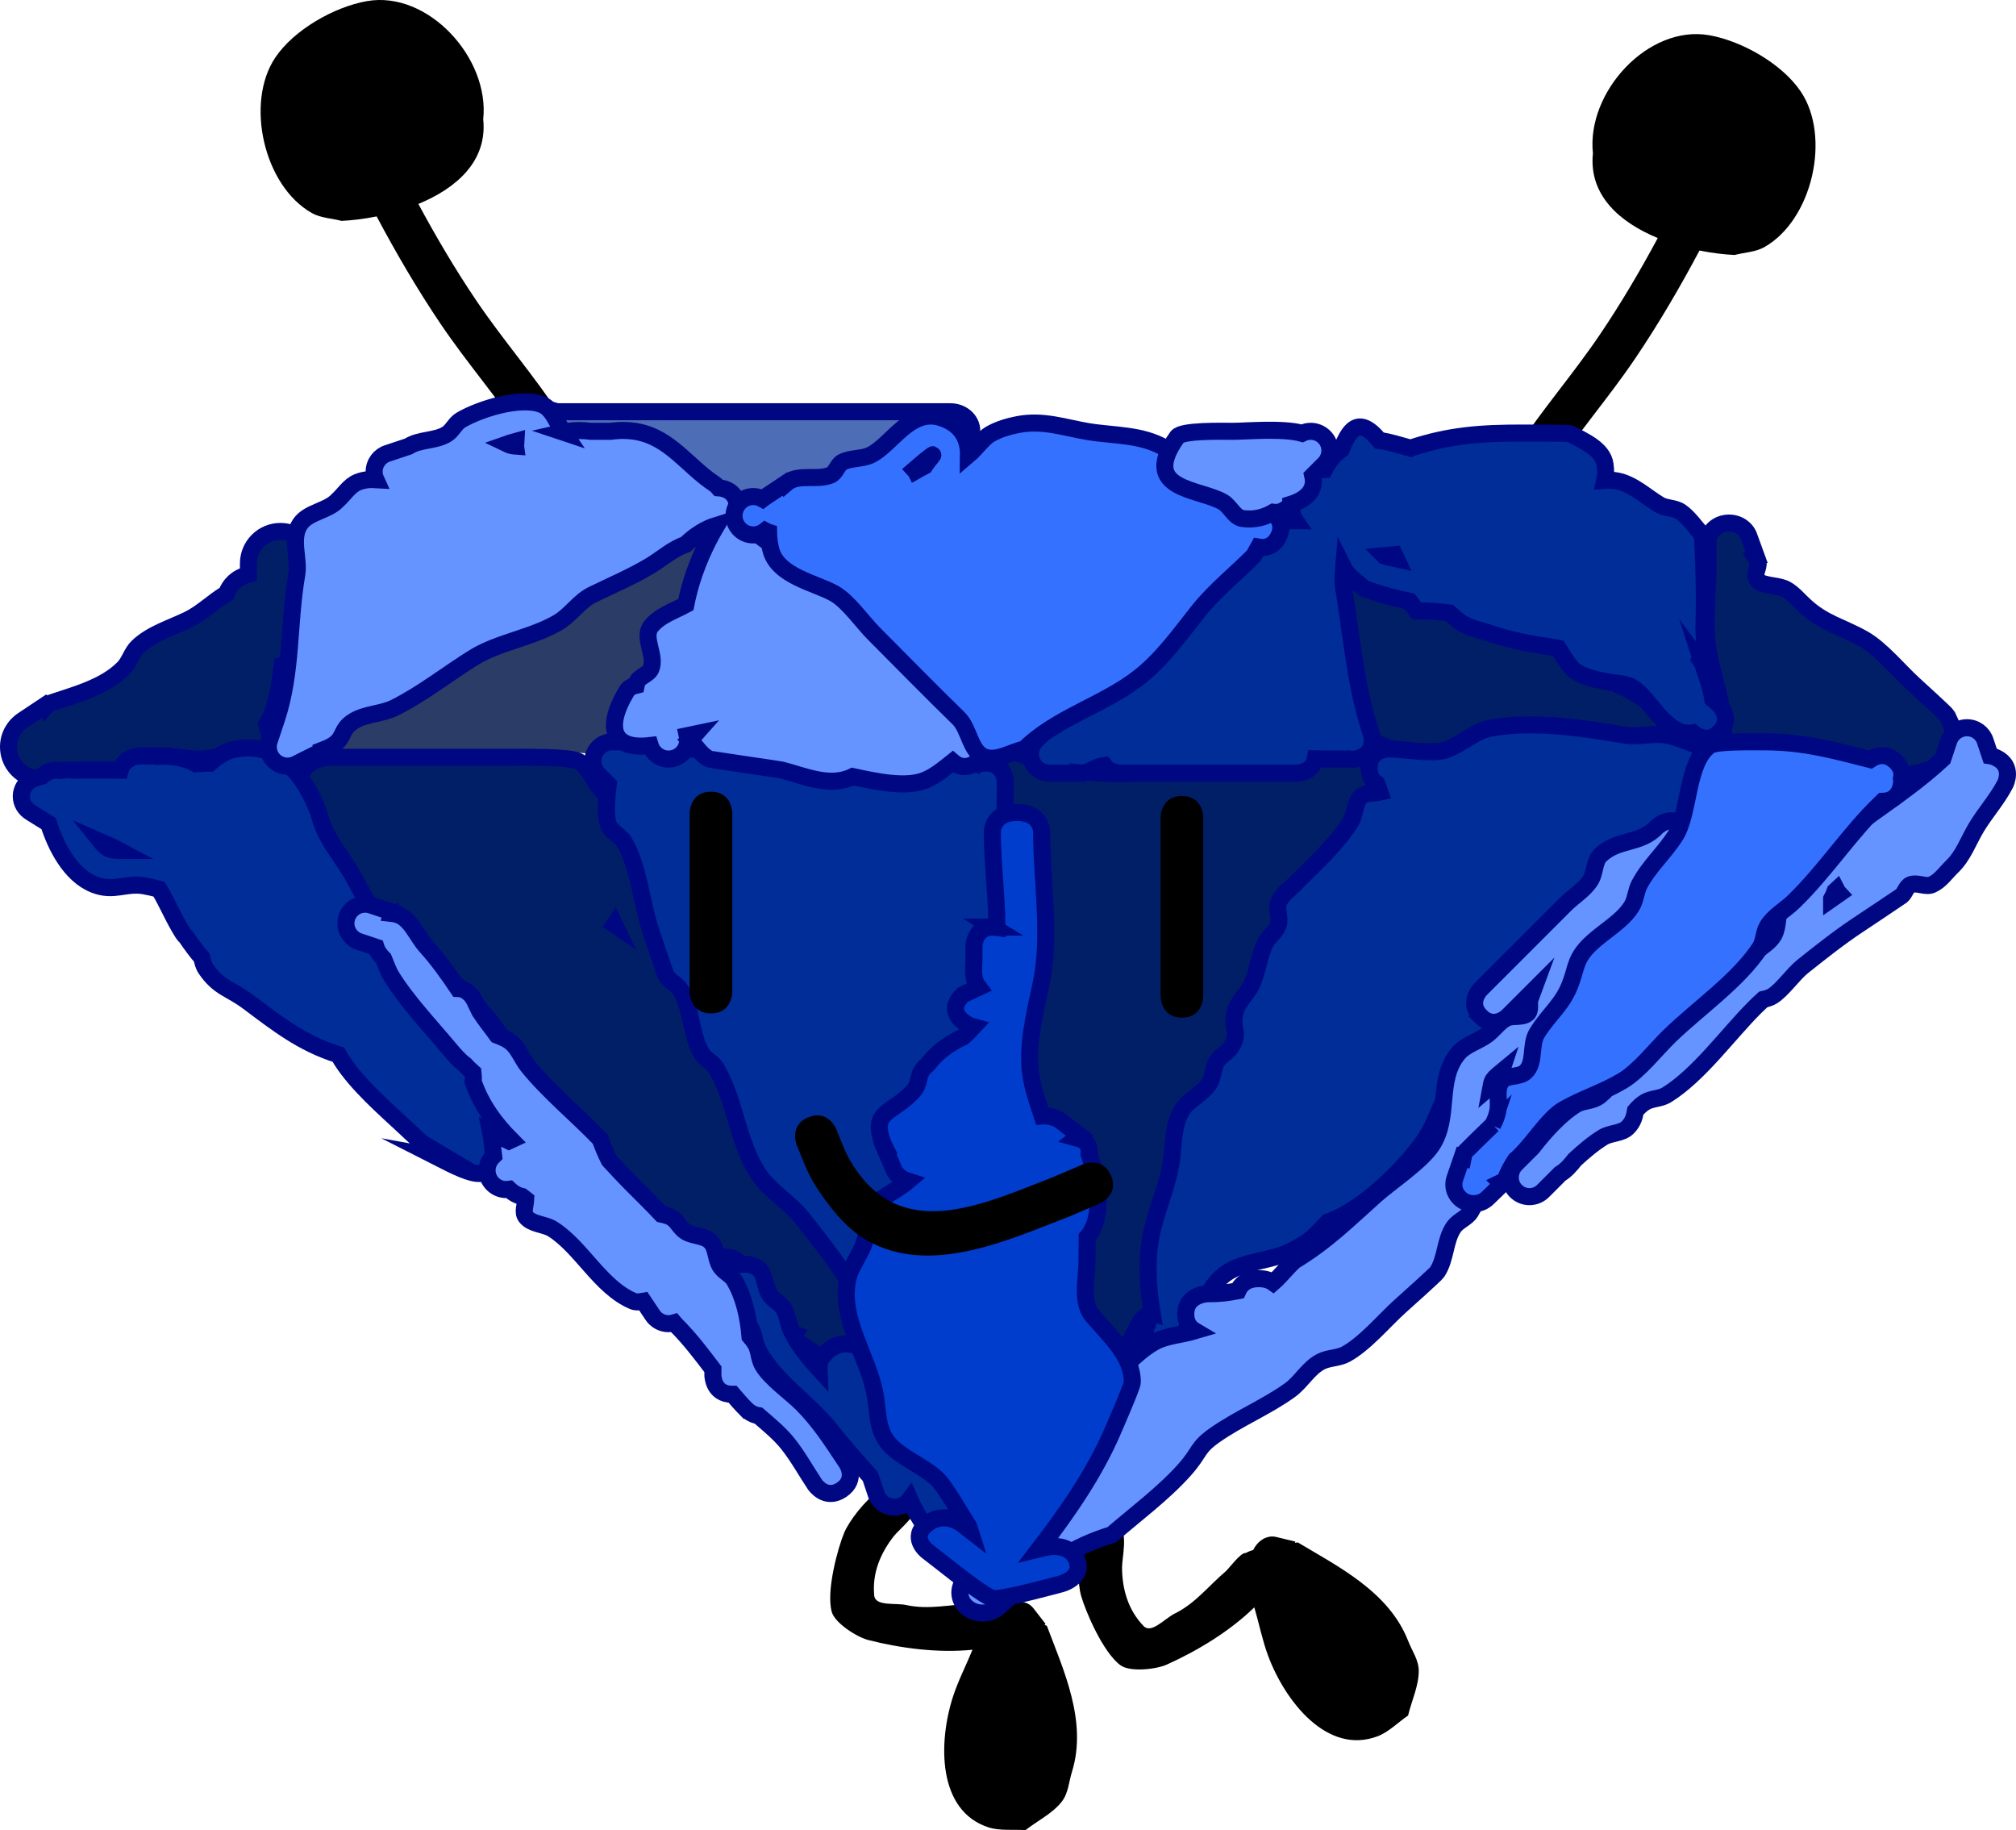
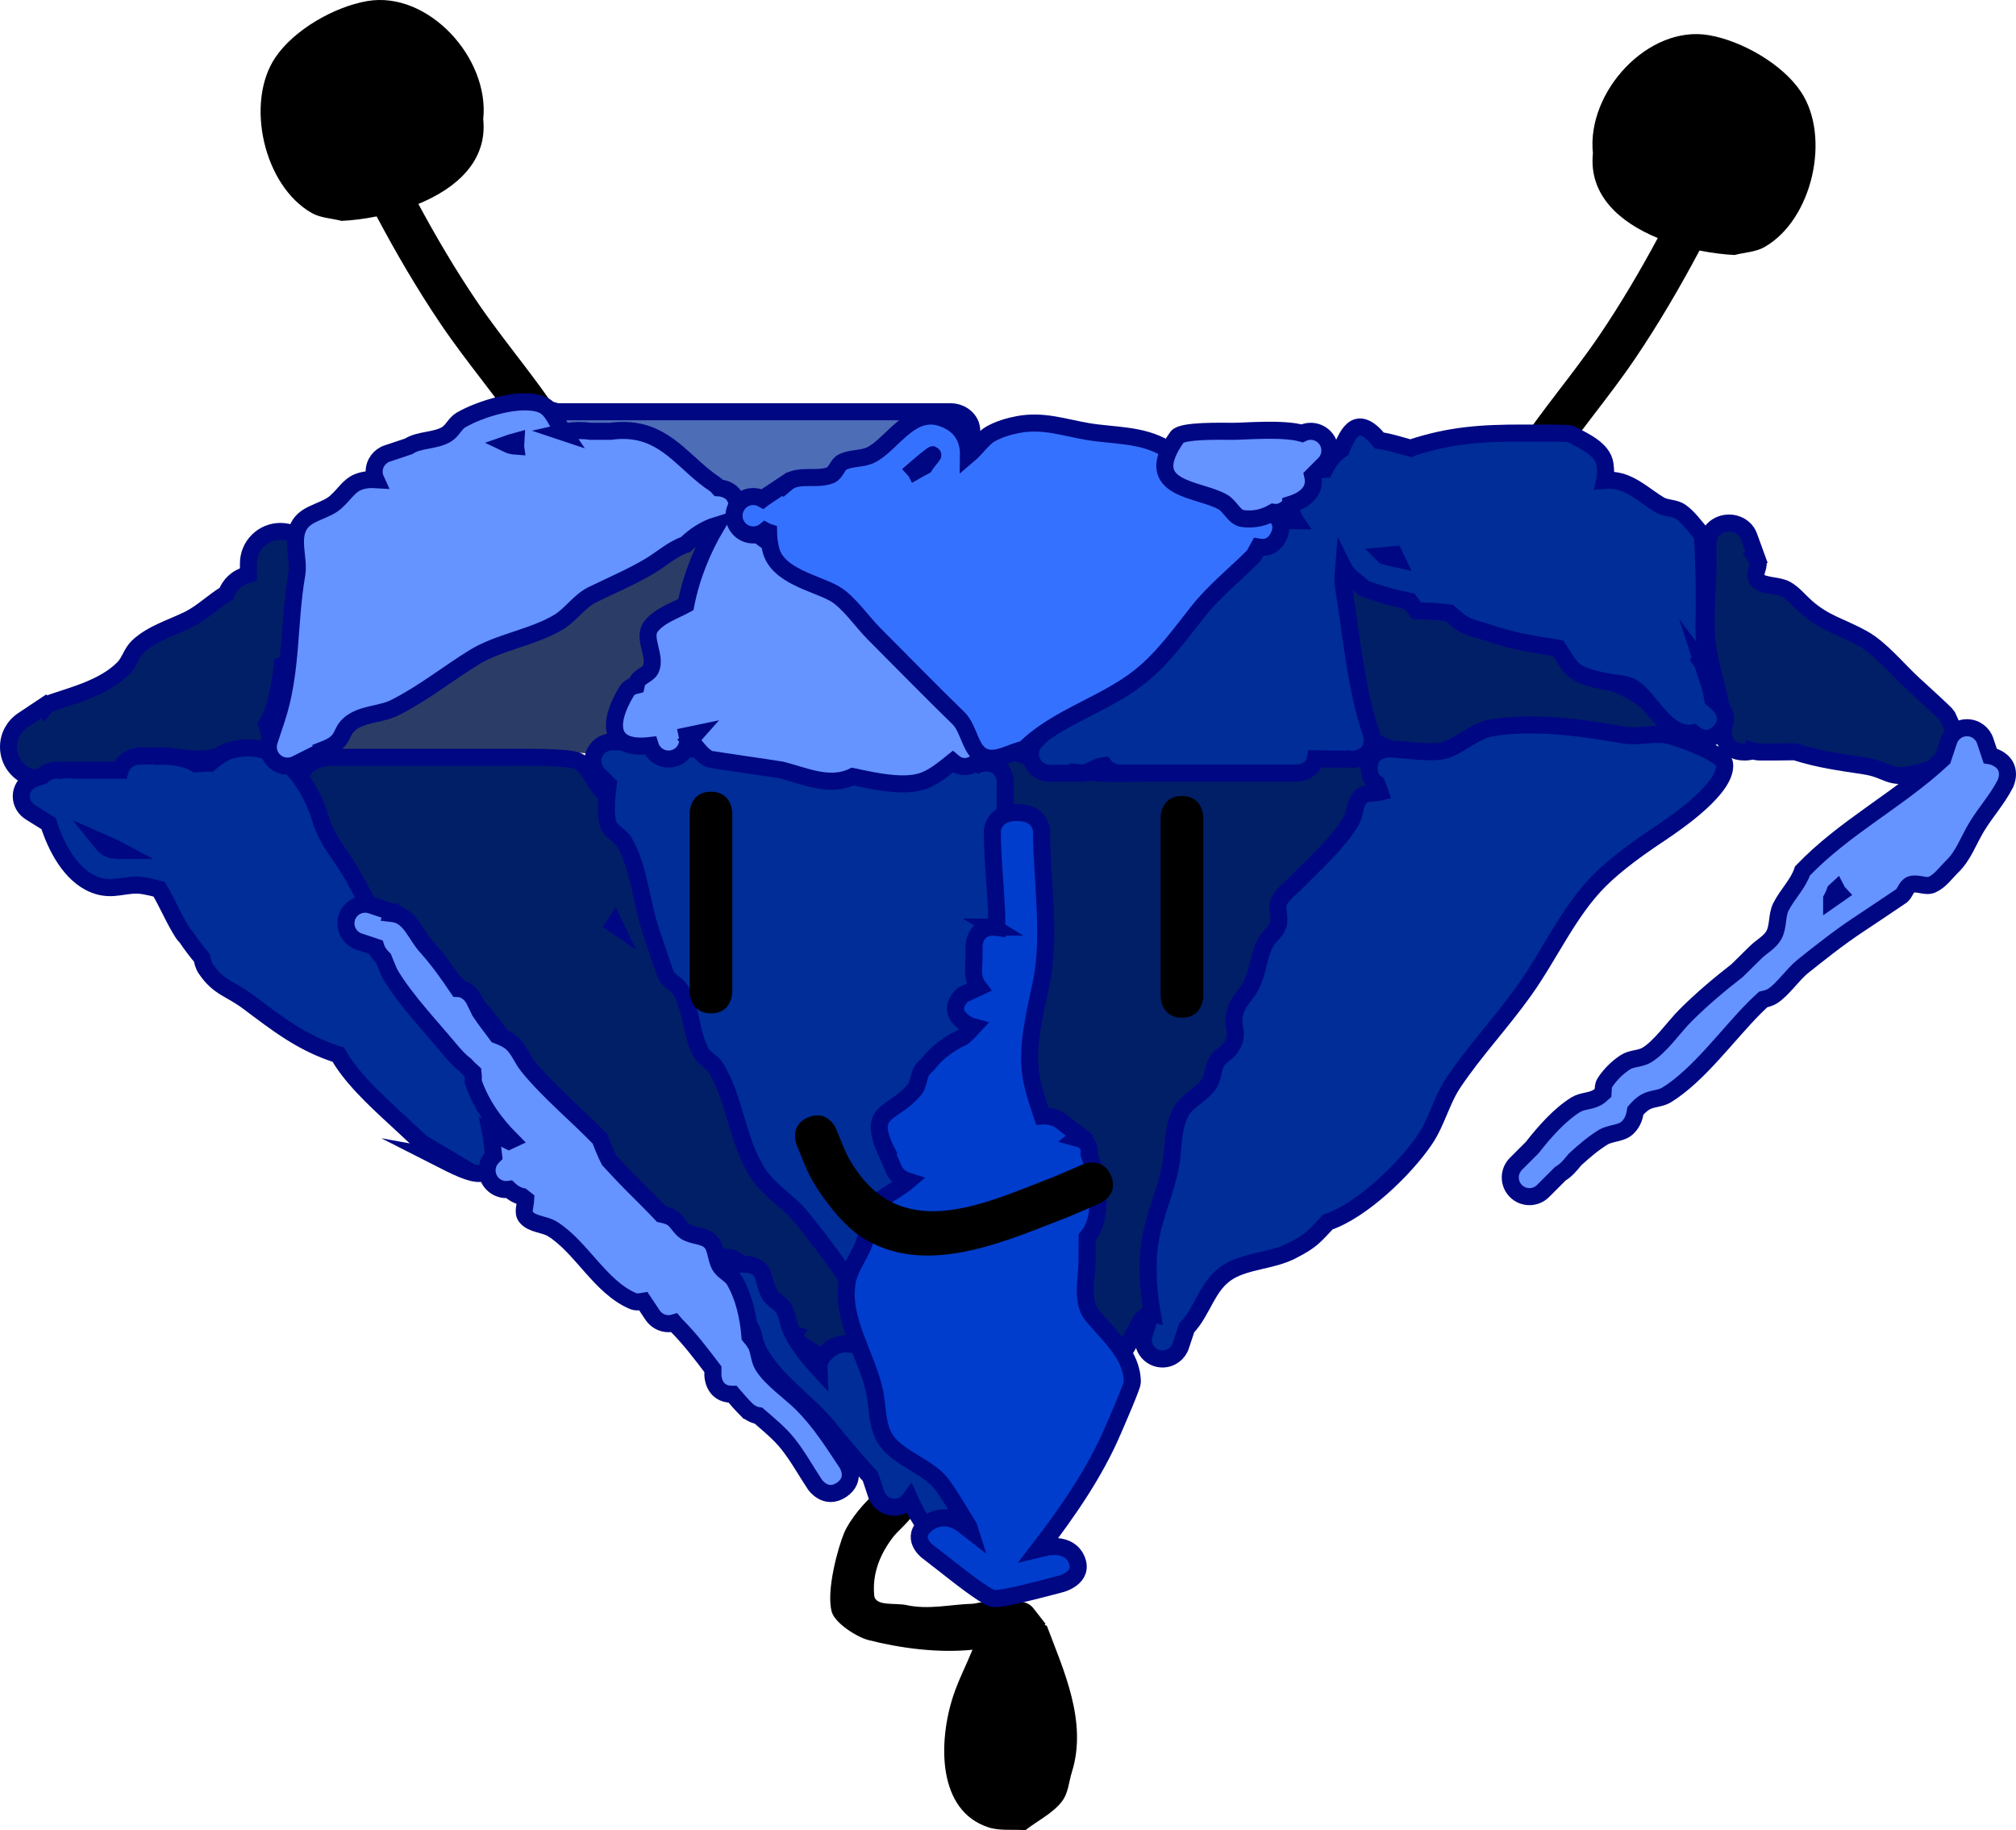
<svg xmlns="http://www.w3.org/2000/svg" version="1.1" width="236.503" height="214.668" viewBox="0,0,236.503,214.668">
  <g transform="translate(-521.749,-252.666)">
    <g stroke-miterlimit="10">
      <path d="M623.611,445.032c-1.332,-0.341 -3.932,-1.982 -4.292,-3.322c-0.671,-2.495 0.759,-7.575 1.459,-9.246c1.173,-2.8 7.217,-9.532 8.62,-3.708c0.326,1.354 -2.117,3.236 -2.799,4.103c-1.543,1.963 -2.548,4.306 -2.293,6.948c0.126,1.306 2.49,0.845 3.771,1.125c2.643,0.577 5.131,-0.074 7.774,-0.154c0.481,-0.015 2.755,-0.656 3.161,-0.225l0.328,0.076c0.173,0.04 0.337,0.097 0.491,0.169c0.04,0.006 0.079,0.013 0.116,0.019c0.437,-0.208 0.919,-0.319 1.403,-0.298c0.702,0.03 1.274,0.33 1.632,0.79l1.424,1.832l-0.123,0.092l0.284,0.152c1.936,5.16 4.784,11.211 2.926,17.145c-0.367,1.172 -0.401,2.483 -1.216,3.502c-1.098,1.372 -2.819,2.201 -4.228,3.302c-1.436,-0.106 -2.993,0.101 -4.307,-0.318c-6.055,-1.933 -5.93,-10.043 -4.177,-15.398c0.603,-1.841 1.528,-3.626 2.268,-5.444c-4.061,0.408 -8.479,-0.184 -12.222,-1.141z" fill="#000000" stroke="none" stroke-width="0.5" />
      <path d="M721.122,282.051c-2.303,4.335 -4.791,8.585 -7.521,12.63c-3.18,4.709 -6.82,8.833 -9.902,13.572c0,0 -1.363,2.096 -3.459,0.733c-2.096,-1.363 -0.733,-3.459 -0.733,-3.459c3.102,-4.77 6.744,-8.902 9.94,-13.631c2.453,-3.629 4.692,-7.431 6.78,-11.308c-4.431,-1.826 -8.116,-5 -7.609,-9.942c-0.765,-7.185 6.476,-15.093 13.628,-13.851c3.84,0.667 8.581,3.364 10.766,6.622c3.552,5.295 1.364,15.043 -4.284,18.236c-1.046,0.591 -2.323,0.614 -3.485,0.921c-1.245,-0.058 -2.658,-0.228 -4.122,-0.523z" fill="#000000" stroke="none" stroke-width="0.5" />
      <path d="M565.935,278.051c-1.464,0.295 -2.877,0.465 -4.122,0.523c-1.162,-0.307 -2.439,-0.33 -3.485,-0.921c-5.648,-3.193 -7.836,-12.941 -4.284,-18.236c2.185,-3.258 6.926,-5.955 10.766,-6.622c7.151,-1.242 14.393,6.666 13.628,13.851c0.507,4.942 -3.178,8.117 -7.609,9.942c2.088,3.877 4.328,7.678 6.78,11.308c3.196,4.729 6.839,8.861 9.94,13.631c0,0 1.363,2.096 -0.733,3.459c-2.096,1.363 -3.459,-0.733 -3.459,-0.733c-3.082,-4.739 -6.722,-8.863 -9.902,-13.572c-2.731,-4.044 -5.219,-8.295 -7.521,-12.63z" fill="#000000" stroke="none" stroke-width="0.5" />
      <path d="M585.235,305.437c-0.934,0 -1.869,0 -2.803,0c0,0 -2.5,0 -2.5,-2.237c0,-2.237 2.5,-2.237 2.5,-2.237c0.693,0 1.385,0 2.078,0c0.326,-0.152 0.736,-0.248 1.255,-0.248c0.518,0 0.929,0.096 1.255,0.248c14.484,0 28.968,0 43.452,0h2.777v0c1.381,0 2.5,1.002 2.5,2.237c0,0.676 -0.335,1.282 -0.864,1.692l-2.211,1.731c-0.895,1.034 -3.884,2.734 -4.849,3.601c-1.479,1.327 -2.659,3.048 -4.522,3.904c-3.487,1.6 -7.634,1.765 -11.202,3.273c-3.414,1.442 -6.125,3.612 -10.05,1.017c-0.31,-0.205 -4.105,-5.307 -4.801,-6.005c-3.542,-3.55 -7.322,-5.113 -12.013,-6.975z" fill="#4d6db7" stroke="#000783" stroke-width="2" />
      <path d="M562.599,340.979c-1.586,0.965 -3.225,1.86 -5.063,2.598c0,0 -2.321,0.928 -3.25,-1.393c-0.598,-1.496 0.153,-2.413 0.763,-2.877c-0.069,-0.24 -0.108,-0.515 -0.108,-0.829c0,-2.5 2.5,-2.5 2.5,-2.5c0.522,0 3.264,0 3.786,0c1.52,-0.97 3.016,-1.997 4.654,-2.98c4.698,-2.821 9.751,-4.814 14.477,-7.519c8.507,-4.87 17.054,-9.941 26.687,-12.336c0.773,1.536 1.975,2.924 2.318,4.609c0.222,1.093 -1.145,5.81 -1.479,6.974c-1.192,4.163 -2.622,10.49 -5.406,13.868c-0.882,1.07 -1.789,2.303 -3.089,2.789c-2.171,0.812 -7.175,-0.287 -9.584,-0.409c-9.016,-0.456 -18.175,-0.002 -27.206,0.003z" fill="#2b3d66" stroke="none" stroke-width="0.5" />
-       <path d="M658.619,447.918c-1.254,0.563 -4.311,0.897 -5.426,0.073c-2.078,-1.534 -4.123,-6.4 -4.616,-8.144c-0.826,-2.922 -0.288,-11.952 4.437,-8.268c1.098,0.856 0.358,3.85 0.365,4.953c0.015,2.496 0.687,4.956 2.532,6.865c0.911,0.943 2.474,-0.889 3.651,-1.468c2.428,-1.194 3.969,-3.252 5.987,-4.961c0.367,-0.311 1.747,-2.229 2.334,-2.144l0.304,-0.145c0.16,-0.076 0.324,-0.134 0.49,-0.174c0.035,-0.02 0.069,-0.039 0.102,-0.057c0.212,-0.435 0.521,-0.822 0.912,-1.107c0.568,-0.413 1.202,-0.535 1.769,-0.398l2.255,0.547l-0.039,0.149l0.317,-0.058c4.728,2.833 10.724,5.795 12.965,11.594c0.443,1.146 1.232,2.192 1.229,3.497c-0.005,1.757 -0.835,3.478 -1.252,5.216c-1.189,0.811 -2.279,1.943 -3.568,2.432c-5.942,2.257 -10.894,-4.167 -12.856,-9.448c-0.675,-1.816 -1.062,-3.789 -1.615,-5.672c-2.923,2.848 -6.749,5.135 -10.275,6.717z" fill="#000000" stroke="none" stroke-width="0.5" />
      <path d="M556.527,327.23c0.007,1 0.001,1.995 -0.494,2.822c-0.246,0.41 -0.695,0.575 -1.189,0.696c-0.302,2.385 -0.618,4.847 -1.807,6.92c0.058,0.188 0.125,0.386 0.2,0.595c0,0 1.186,3.558 -2.372,4.743c-2.331,0.777 -3.644,-0.482 -4.272,-1.443c-2.68,0.446 -3.629,-0.35 -6.248,-0.068c-1.873,0.202 -2.63,1.833 -4.481,2.371c-1.216,0.353 -2.544,-0.068 -3.797,0.112c-1.058,0.152 -2.074,1.225 -3.084,0.876c-0.377,-0.13 -0.741,-0.289 -1.093,-0.47l-0.093,0.278l-2.402,-0.801c-1.532,-0.471 -2.646,-1.898 -2.646,-3.585c0,-1.322 0.684,-2.485 1.718,-3.152l2.435,-1.623l0.102,0.153l0.331,-0.401c2.959,-1.022 6.652,-1.906 8.93,-4.25c0.693,-0.713 0.932,-1.801 1.656,-2.484c1.642,-1.55 3.946,-2.202 5.971,-3.201c1.598,-0.788 2.884,-2.116 4.417,-3.015c0.394,-1.037 1.136,-1.851 2.587,-2.27v-1.281v0c0,-2.071 1.679,-3.75 3.75,-3.75c2.071,0 3.75,1.679 3.75,3.75v3.311c0,0.205 -0.016,0.406 -0.048,0.602c0.272,1.332 -0.622,2.698 -1.34,3.853c-0.148,0.238 -0.309,0.475 -0.481,0.711z" fill="#011f66" stroke="#000783" stroke-width="2" />
      <path d="M604.004,364.754c0.601,1.293 1.272,2.567 2.087,3.809c0.464,1.757 1.073,6.157 2.244,7.824c1.937,2.756 5.127,4.867 6.194,8.336c0.372,1.21 -0.063,2.543 0.112,3.797c0.454,3.25 1.882,6.386 3.145,9.551c0.255,0.276 0.51,0.551 0.772,0.816c1.077,1.092 2.806,1.868 3.138,3.366c0.079,0.356 0.135,0.714 0.172,1.074l0.199,-0.04l0.813,4.063c0.058,0.261 0.088,0.533 0.088,0.811c0,2.071 -1.679,3.75 -3.75,3.75c-0.788,0 -1.519,-0.243 -2.123,-0.658l-2.441,-1.627l0.299,-0.448l-1.199,-0.396c-0.841,-2.14 -1.822,-4.443 -2.772,-6.808c-1.28,-0.622 -2.884,-0.562 -4.174,-1.206c-1.039,-0.518 -1.947,-1.265 -2.916,-1.904c-5.608,-3.697 -12.172,-8.762 -16.011,-14.394c-0.492,-0.721 -0.346,-1.756 -0.828,-2.484c-0.556,-0.84 -1.547,-1.306 -2.194,-2.078c-4.09,-4.884 -6.795,-10.217 -12.169,-13.799c-1.082,-1.624 -2.768,-2.751 -4.139,-4.139c-0.587,-0.594 -0.637,-1.622 -1.28,-2.155c-0.49,-0.405 -1.285,-0.159 -1.855,-0.439c-0.309,-0.152 -5.858,-3.838 -5.971,-4.028c-1.24,-2.086 -3.369,-4.721 -2.31,-6.905c0.12,-0.247 0.273,-0.457 0.454,-0.636c-0.518,-0.555 -0.898,-1.368 -0.898,-2.562c0,-3.75 3.75,-3.75 3.75,-3.75c6.899,0 13.798,0 20.696,0c1.714,0 7.291,-0.096 8.392,0.444c1.319,0.646 1.808,2.318 2.786,3.412c2.343,2.621 4.792,5.398 6.685,8.457c1.205,1.566 3.198,4.748 3.779,5.649c0.462,1.752 0.834,3.527 1.224,5.297zM593.871,361.139c-0.008,-0.017 -0.016,-0.034 -0.024,-0.051l-0.016,0.024c0.013,0.009 0.027,0.018 0.04,0.027z" fill="#011f66" stroke="#000783" stroke-width="2" />
      <path d="M636.84,343.226c-0.063,-0.332 -0.039,-0.722 0.124,-1.177c0.012,-0.034 0.025,-0.067 0.038,-0.1c0.132,-0.36 0.372,-0.767 0.809,-1.056c0.432,-0.294 0.923,-0.378 1.331,-0.381c0.037,-0.001 0.075,-0.002 0.114,-0.002c0.529,0 0.943,0.108 1.265,0.277c2.277,0.755 4.797,1.874 7.122,2.236c7.78,1.213 15.925,-0.902 23.614,-0.857c2.87,0.017 5.075,-1.076 8,-0.828c1.471,0.125 3.441,-0.407 4.375,0.659c2.996,3.422 0.437,5.023 -1.431,6.913c-1.359,3.798 -4.204,7.009 -6.107,10.568c-1.171,2.191 -2.089,2.09 -2.452,4.339c-0.295,1.827 0.56,3.398 -0.072,5.259c-0.361,1.061 -1.387,1.824 -1.92,2.82c-0.969,1.813 -2.107,4.823 -2.452,6.823c-0.486,2.816 -0.45,5.641 -2.107,8.273c-0.424,0.673 -1.343,0.989 -1.778,1.656c-2.291,3.512 -3.105,7.1 -6.409,10.178c-2.22,2.845 -0.089,3.587 -1.414,6.885c-0.337,0.839 -1.464,1.207 -1.955,1.978c-0.976,1.532 -1.474,3.49 -3.014,4.547c-1.281,0.88 -2.663,2.807 -4.131,2.233c-3.038,-1.188 -3.078,-7.628 -3.518,-10.087c-0.91,-5.082 -1.039,-10.46 -2.602,-15.461c-0.573,-1.833 -0.859,-3.759 -1.668,-5.514c-0.459,-0.997 -1.56,-1.699 -1.881,-2.742c-0.631,-2.05 -0.305,-4.296 -0.989,-6.331c0.184,-0.833 1.427,-6.604 1.849,-8.12c0.4,-1.438 0.84,-2.867 1.317,-4.285c0.129,-0.384 0.669,-0.746 0.497,-1.114c-0.309,-0.66 -1.473,-0.778 -1.704,-1.465c-0.914,-2.731 0.238,-5.977 -0.153,-8.779c-0.2,-1.43 -1.971,-2.288 -2.514,-3.639c-0.42,-1.046 -0.123,-2.23 -0.184,-3.345z" fill="#011f66" stroke="#000783" stroke-width="2" />
      <path d="M713.779,340.005c-0.649,0.866 -1.84,0.866 -1.84,0.866c-0.828,0 -2.484,0 -3.311,0c-4.771,-0.049 -9.642,-1.677 -14.541,-0.857c-1.926,0.322 -3.263,1.685 -5.328,1.685c-0.941,0 -6.364,-2.045 -6.792,-2.59c-0.713,-0.908 -0.162,-2.309 -0.396,-3.439c-0.34,-1.644 -0.562,-3.31 -0.828,-4.967c-0.395,-2.462 -1.701,-7 -3.004,-9.112c-1.329,-2.154 -3.446,-1.583 -2.82,-5.322c1.204,-7.189 2.732,-4.571 6.325,-2.419c1.848,1.848 3.988,4.975 6.215,6.3c1.5,0.893 3.462,0.773 4.967,1.656c0.673,0.395 0.987,1.253 1.656,1.656c1.522,0.917 3.187,1.575 4.773,2.376c2.223,1.123 2.8,0.338 5.162,1.763c1.337,0.806 1.961,2.529 3.311,3.311c2.158,1.25 4.493,2.02 6.623,3.311c1.533,0.929 2.709,2.365 4.204,3.353c0,0 1.872,1.248 0.624,3.12c-1.248,1.872 -3.12,0.624 -3.12,0.624c-0.643,-0.432 -1.267,-0.873 -1.879,-1.316z" fill="#011f66" stroke="#000783" stroke-width="2" />
      <path d="M727.348,340.732c-0.268,0.088 -0.584,0.14 -0.957,0.14c-2.457,0 -2.457,-2.25 -2.457,-2.25c0.049,-3.299 -1.212,-6.363 -1.776,-9.574c-0.569,-3.239 -0.032,-7.01 -0.032,-10.295v-2.484c0,-1.243 1.1,-2.25 2.457,-2.25c1.105,0 2.04,0.668 2.349,1.588l0.886,2.434l-0.098,0.03c0.067,0.106 0.131,0.213 0.192,0.321c0.332,0.589 -0.323,1.338 -0.155,1.983c0.3,1.149 2.443,0.81 3.541,1.431c0.885,0.501 1.51,1.311 2.253,1.979c2.283,2.05 4.191,2.356 6.786,3.816c2.093,1.178 4.12,3.689 5.869,5.29c0.365,0.334 3.879,3.529 3.968,3.72c2.221,4.718 1.71,5.386 -3.504,6.715c-3.418,0.871 -3.237,-0.374 -6.21,-0.828c-2.888,-0.441 -5.279,-0.746 -8.135,-1.656c-0.773,0.01 -1.545,0.019 -2.318,0.029h-1.808c0,0 -0.385,0 -0.851,-0.14z" fill="#011f66" stroke="#000783" stroke-width="2" />
      <path d="M635.778,342.824c0.332,-0.37 0.849,-0.658 1.654,-0.658c2.25,0 2.25,2.25 2.25,2.25c0,8.109 -0.348,15.203 -2.573,22.981c-0.917,3.204 -1.877,7.622 -3.558,10.488c-0.395,0.673 -1.246,0.991 -1.656,1.656c-1.992,3.229 -2.148,7.605 -2.148,11.235c-0.039,3.85 -1.9,6.633 -2.513,10.295c-0.205,1.226 -0.059,2.48 0.004,3.729c0.011,0.105 0.016,0.207 0.014,0.306c0.007,0.191 0.011,0.382 0.011,0.572v2.484c0,1.243 -1.007,2.25 -2.25,2.25c-1.243,0 -2.25,-1.007 -2.25,-2.25v-2.142c-0.521,-0.353 -0.302,-1.269 -0.599,-1.837c-0.415,-0.793 -1.009,-1.48 -1.507,-2.224c-1.489,-2.225 -3.17,-4.352 -4.835,-6.444c-1.457,-1.831 -3.748,-3.13 -5.052,-5.078c-2.549,-3.808 -2.755,-8.821 -5.056,-12.551c-0.41,-0.664 -1.261,-0.982 -1.656,-1.656c-1.291,-2.201 -1.164,-5.312 -2.484,-7.451c-0.41,-0.664 -1.261,-0.982 -1.656,-1.656c-0.188,-0.32 -1.68,-4.85 -1.876,-5.439c-1.045,-3.143 -1.362,-7.449 -3.091,-10.291c-0.466,-0.765 -1.506,-1.138 -1.82,-1.978c-0.452,-1.208 -0.183,-3.294 -0.024,-4.749l-1.144,-1.144c-0.407,-0.407 -0.659,-0.97 -0.659,-1.591c0,-1.243 1.007,-2.25 2.25,-2.25h2.484v0.065c0.12,-0.015 0.24,-0.027 0.36,-0.036c0.87,-0.063 1.624,0.679 2.484,0.828c1.513,0.262 3.071,-0.029 4.607,-0.029c3.276,0 7.068,-0.507 10.295,0.029c1.722,0.286 3.246,1.368 4.967,1.656c4.536,0.759 9.928,-0.029 14.541,-0.029h0.828c0,0 0.991,0 1.658,0.658z" fill="#002d97" stroke="#000783" stroke-width="2" />
      <path d="M683.263,344.596c-0.475,-0.314 -0.893,-0.866 -0.893,-1.835c0,-2.25 2.25,-2.25 2.25,-2.25c1.729,0 5.19,0.673 6.799,0.097c1.834,-0.658 3.34,-2.211 5.259,-2.551c4.948,-0.878 10.842,-0.001 15.622,0.828c1.631,0.283 3.334,-0.271 4.967,0c1.328,0.221 6.654,2.222 6.797,3.36c0.35,2.8 -5.536,6.821 -7.565,8.184c-2.358,1.558 -5.133,3.539 -7.108,5.514c-3.633,3.633 -5.864,8.769 -8.861,12.954c-2.756,3.849 -5.749,6.99 -8.29,10.778c-1.375,2.05 -1.934,4.575 -3.311,6.623c-2.373,3.529 -7.489,8.4 -11.405,9.705c-1.631,1.711 -1.85,2.16 -4.334,3.419c-2.191,1.11 -5.166,1.132 -7.256,2.376c-2.589,1.541 -3,4.57 -4.968,6.621l-0.687,2.061c-0.283,0.919 -1.139,1.588 -2.151,1.588c-1.243,0 -2.25,-1.007 -2.25,-2.25c0,-0.267 0.047,-0.524 0.132,-0.761l0.811,-2.434l0.078,0.026c-0.491,-2.908 -0.673,-5.909 -0.172,-8.733c0.526,-2.959 1.871,-5.735 2.375,-8.698c0.356,-2.093 0.181,-4.412 1.251,-6.247c0.786,-1.349 2.529,-1.961 3.311,-3.311c0.437,-0.755 0.379,-1.735 0.828,-2.484c0.402,-0.669 1.227,-1.003 1.656,-1.656c1.214,-1.85 -0.158,-2.187 0.588,-4.436c0.35,-1.056 1.292,-1.824 1.788,-2.82c0.778,-1.562 0.872,-3.408 1.656,-4.967c0.394,-0.784 1.248,-1.314 1.523,-2.147c0.282,-0.853 -0.285,-1.87 0.075,-2.693c0.428,-0.98 1.429,-1.59 2.143,-2.386c2.132,-2.132 4.746,-4.503 6.3,-7.043c0.541,-0.885 0.422,-2.153 1.151,-2.892c0.542,-0.549 1.5,-0.368 2.249,-0.552z" fill="#002d97" stroke="#000783" stroke-width="2" />
      <path d="M684.146,317.867c0,0 0.001,0.001 0.001,0.001c0.458,0.138 0.934,0.255 1.422,0.359c-0.076,-0.16 -0.151,-0.322 -0.226,-0.482c-0.389,0.049 -0.794,0.09 -1.197,0.122zM721.524,330.661c0.282,0.874 0.929,2.457 1.149,3.989c0.272,0.233 0.537,0.473 0.791,0.725c0,0 1.591,1.591 0,3.182c-1.386,1.386 -2.772,0.357 -3.106,0.069c-3.15,0.552 -5.082,-4.16 -7.118,-5.339c-0.392,-0.227 -0.846,-0.32 -1.295,-0.42c-0.722,-0.071 -1.406,-0.177 -2.021,-0.302c-1.212,-0.247 -2.497,-0.523 -3.489,-1.261c-0.541,-0.403 -1.184,-1.49 -1.883,-2.599c-0.138,-0.03 -0.279,-0.056 -0.423,-0.079c-2.785,-0.428 -5.056,-0.795 -7.802,-1.742c-0.988,-0.341 -2.053,-0.52 -2.955,-1.048c-0.569,-0.334 -1.069,-0.835 -1.59,-1.274c-1.242,-0.151 -2.513,-0.247 -3.85,-0.247l-0.819,-1.121c-1.752,-0.345 -3.391,-0.809 -5.331,-1.497c-0.796,-0.796 -1.879,-1.383 -2.387,-2.387c-0.003,-0.006 -0.007,-0.013 -0.01,-0.019c-0.057,0.709 -0.152,1.47 0.005,2.414c0.962,5.773 1.346,11.398 3.225,17.034c0,0 0.712,2.135 -1.423,2.846c-0.503,0.168 -0.926,0.177 -1.28,0.094c-0.158,0.021 -0.259,0.021 -0.259,0.021h-1.656c-0.637,0 -1.285,-0.011 -1.942,-0.031c-0.34,1.687 -2.197,1.687 -2.197,1.687c-6.071,0 -12.142,0 -18.213,0h-2.484c0,0 -1.217,0 -1.861,-0.895c-0.088,0.011 -0.175,0.023 -0.262,0.038c-0.86,0.149 -1.613,0.884 -2.484,0.828c-0.12,-0.008 -0.241,-0.018 -0.36,-0.03v0.06h-3.311c-1.243,0 -2.25,-1.007 -2.25,-2.25c0,-0.621 0.252,-1.184 0.659,-1.591l1.656,-1.656c4.106,-4.106 9.038,-5.753 13.097,-9.77c0.978,-1.455 1.41,-3.219 2.31,-4.724c0.401,-0.67 1.252,-0.988 1.656,-1.656c0.488,-0.808 0.36,-1.933 0.954,-2.666c0.733,-0.906 1.941,-1.295 2.845,-2.03c1.974,-1.606 5.008,-3.33 7.895,-3.288c-0.44,-0.636 -0.44,-1.393 -0.44,-1.393l0.659,-2.419c0.688,-0.66 1.247,-1.488 2.064,-1.979c0.325,-0.195 0.748,-0.184 1.149,-0.207c0.477,-0.956 1.148,-1.784 1.968,-2.35c0.83,-2.011 1.887,-4.198 4.466,-1.042c1.212,0.154 2.406,0.561 3.645,0.897c0.002,-0.001 0.004,-0.001 0.006,-0.002c4.599,-1.533 8.312,-1.771 13.129,-1.771c0.581,0 5.38,-0.025 5.619,0.097c1.61,0.823 3.824,1.796 4.071,3.587c0.104,0.755 0.085,1.366 -0.03,1.863c0.415,-0.031 0.881,-0.038 1.463,0.076c1.862,0.365 3.335,1.814 4.962,2.791c0.748,0.449 1.769,0.326 2.484,0.828c1.015,0.713 1.701,1.806 2.552,2.709c0.184,3.587 0.277,7.203 0.171,10.795c-0.033,1.116 0.32,2.342 -0.171,3.345c-0.083,0.17 -0.175,0.332 -0.274,0.487c0.232,0.333 0.329,0.626 0.329,0.626z" fill="#002d97" stroke="#000783" stroke-width="2" />
      <path d="M573.008,388.377c-0.048,-0.024 -3.582,-3.329 -3.723,-3.46c-2.533,-2.365 -5.597,-5.011 -7.439,-7.859c-0.143,-0.221 -0.279,-0.449 -0.409,-0.683c-0.05,-0.012 -0.077,-0.021 -0.077,-0.021c-4.23,-1.347 -7.106,-3.64 -10.519,-6.19c-2.119,-1.583 -3.421,-1.604 -4.955,-3.869c-0.26,-0.383 -0.359,-0.837 -0.462,-1.289c-0.66,-0.777 -1.278,-1.604 -1.833,-2.432c-0.14,-0.126 -0.265,-0.263 -0.365,-0.418c-1.096,-1.711 -1.792,-3.482 -2.813,-5.189c-0.584,-0.163 -1.176,-0.299 -1.774,-0.403c-2.147,-0.372 -3.543,0.758 -5.812,-0.135c-2.857,-1.125 -4.56,-4.572 -5.37,-7.155l-2.106,-1.311c-0.664,-0.401 -1.104,-1.098 -1.104,-1.891c0,-1.012 0.716,-1.868 1.7,-2.151l0.739,-0.23c0.439,-0.429 1.058,-0.697 1.744,-0.697c0.159,0 0.315,0.014 0.465,0.042c0.012,-0.004 0.024,-0.009 0.035,-0.013c0.104,-0.038 5.374,-0.029 5.706,-0.029c0.409,0 0.815,0.005 1.218,0.012c0.275,-0.96 1.213,-1.667 2.328,-1.667h2.66v0.023c0.128,-0.004 0.256,-0.002 0.386,0.006c1.628,0.109 2.779,0.432 3.525,0.897l1.408,-0.099c0,0 0.074,0 0.196,0.012c0.751,-0.615 1.543,-1.253 2.428,-1.497c5.551,-1.526 8.79,3.182 10.329,7.245c0.897,3.501 2.598,4.783 4.284,7.919c2.184,4.064 4.19,7.828 8.229,10.839c1.065,0.793 4.662,2.689 5.496,3.46c5.172,4.781 7.194,11.951 9.448,18.264c0,0 0.762,2.135 -1.524,2.846c-2.286,0.712 -3.048,-1.423 -3.048,-1.423c-0.457,-1.279 -0.89,-2.636 -1.34,-4.01c-0.257,0.24 -0.607,0.436 -1.083,0.527c0.454,5.608 -2.17,4.269 -6.571,2.028zM535.735,352.422c-0.7,-0.373 -1.421,-0.693 -2.147,-1.01c0.338,0.423 0.701,0.735 1.085,0.86c0.345,0.112 0.7,0.152 1.061,0.15z" fill="#002d97" stroke="#000783" stroke-width="2" />
      <path d="M606.801,400.116c0.924,0 1.469,0.38 1.79,0.827c0.728,-0.014 1.432,0.033 2.01,0.426c0.947,0.644 0.806,2.163 1.426,3.126c0.423,0.656 1.255,0.986 1.656,1.656c0.485,0.812 0.52,1.829 0.935,2.678c0.752,1.539 1.906,2.996 3.203,4.404c-0.023,-0.521 0.083,-1.007 0.401,-1.42c2.698,-3.499 6.536,-0.139 7.879,1.788c0.541,0.776 0.514,1.832 0.935,2.678c0.887,1.781 2.423,3.187 3.311,4.967c1.287,2.58 1.509,4.75 3.162,7.191c0,0 1.248,1.872 -0.624,3.12c-1.872,1.248 -3.12,-0.624 -3.12,-0.624c-0.534,-0.811 -0.94,-1.604 -1.287,-2.392c-0.41,0.552 -1.067,0.911 -1.808,0.911c-1.012,0 -1.868,-0.668 -2.151,-1.588l-0.667,-2c-1.608,-1.797 -3.187,-3.59 -4.717,-5.515c-2.691,-3.382 -6.537,-5.579 -8.56,-9.544c-0.363,-0.713 -0.308,-1.604 -0.721,-2.289c-0.403,-0.669 -1.285,-0.969 -1.656,-1.656c-0.293,-0.544 0.205,-1.401 -0.229,-1.841c-0.291,-0.295 -0.779,0.283 -1.168,0.425l-2.25,-3.078c0,0 0,-2.25 2.25,-2.25z" fill="#002d97" stroke="#000783" stroke-width="2" />
      <path d="M582.199,304.679c0,-0.078 0.004,-0.156 0.012,-0.232c-0.334,0.09 -0.655,0.191 -0.964,0.3c0.31,0.15 0.636,0.227 0.974,0.25c-0.015,-0.104 -0.022,-0.21 -0.022,-0.318zM587.842,303.363c0.13,-0.03 0.258,-0.056 0.386,-0.077c1.01,-0.166 1.94,-0.151 2.844,-0.029h2.314c1.012,-0.144 2.042,-0.14 3.013,0.029c3.948,0.688 5.997,4.049 9.166,6.144c0,0 0.241,0.161 0.493,0.454c0.41,0.027 2.165,0.26 2.165,2.246c0,0.058 -0.002,0.115 -0.004,0.17l2.152,2.787c2.663,2.504 5.415,2.451 8.375,4.236c2.375,1.432 3.874,4.209 5.524,6.282c2.186,2.747 5.331,4.605 7.736,7.02c1.975,1.983 3.296,4.13 4.814,6.404c0,0 1.248,1.872 -0.624,3.12c-1.206,0.804 -2.153,0.313 -2.674,-0.138c-1.009,0.807 -2.003,1.64 -3.18,2.143c-2.252,0.961 -5.774,0.201 -8.548,-0.401c-2.713,1.322 -5.667,-0.087 -8.359,-0.768c-0.266,-0.067 -8.259,-1.203 -8.461,-1.292c-0.982,-0.434 -1.541,-1.496 -2.312,-2.243l0.208,-0.189c0.161,-0.155 0.315,-0.324 0.467,-0.496c-0.318,0.068 -0.639,0.137 -0.961,0.201c0.034,0.156 0.052,0.317 0.052,0.483c0,1.243 -1.007,2.25 -2.25,2.25c-1.011,0 -1.867,-0.667 -2.15,-1.586c-4.464,0.547 -5.334,-2.123 -2.752,-6.395c0.236,-0.391 0.649,-0.565 1.114,-0.679c0.018,-0.083 0.036,-0.165 0.054,-0.247c0.169,-0.762 1.334,-0.945 1.656,-1.656c0.683,-1.508 -1.007,-3.653 0,-4.967c0.986,-1.286 2.667,-1.806 4.109,-2.591c0.65,-3.309 1.927,-6.445 3.618,-9.306c-1.364,0.418 -2.629,1.245 -3.638,2.254c-1.526,0.509 -2.76,1.656 -4.139,2.484c-2.217,1.33 -4.468,2.27 -6.817,3.419c-1.522,0.744 -2.495,2.328 -3.945,3.204c-2.989,1.805 -7.023,2.343 -9.934,4.139c-2.991,1.845 -6.026,4.268 -9.301,5.902c-1.497,0.747 -3.336,0.693 -4.773,1.548c-1.849,1.1 -0.834,2.224 -3.179,3.223c-0.111,0.047 -0.223,0.092 -0.335,0.136l0.026,0.051l-3.271,1.635c-0.313,0.165 -0.669,0.258 -1.047,0.258c-1.243,0 -2.25,-1.007 -2.25,-2.25c0,-0.267 0.047,-0.524 0.132,-0.761l0.811,-2.434c1.881,-5.643 1.396,-11.26 2.397,-17.034c0.32,-1.848 -0.768,-4.209 0.396,-5.922c0.969,-1.426 3.196,-1.501 4.374,-2.759c0.795,-0.714 1.394,-1.743 2.386,-2.143c0.738,-0.298 1.436,-0.341 2.124,-0.3c-0.13,-0.284 -0.202,-0.6 -0.202,-0.933c0,-1.012 0.668,-1.868 1.588,-2.151l2.434,-0.811c1.324,-0.849 3.157,-0.609 4.496,-1.435c0.664,-0.41 0.982,-1.261 1.656,-1.656c2.212,-1.298 6.981,-2.807 9.495,-1.82c1.274,0.5 1.731,2.08 2.532,3.246z" fill="#6593ff" stroke="#000783" stroke-width="2" />
-       <path d="M695.446,371.873c-1.591,-1.591 0,-3.182 0,-3.182c2.76,-2.76 7.175,-7.175 9.934,-9.934c0.982,-0.982 2.274,-1.712 2.988,-2.903c0.534,-0.89 0.397,-2.179 1.151,-2.892c2.075,-1.96 4.637,-1.19 6.623,-3.311c0,0 1.591,-1.591 3.182,0c0.01,0.01 0.02,0.02 0.029,0.03c0.091,-0.082 0.161,-0.145 0.205,-0.184c0,0 1.887,-1.697 3.773,0c1.887,1.697 0,3.393 0,3.393c-1.165,1.047 -2.717,1.815 -3.544,3.096c-1.551,2.403 -2.322,5.556 -3.927,7.945c-1.958,2.915 -6,5.075 -7.853,7.945c-0.476,0.738 -0.424,1.681 -0.855,2.441c-0.991,1.748 -2.941,2.933 -4.054,4.621c-0.528,0.8 -0.438,1.857 -0.982,2.648c-2.318,3.377 -6.845,5.49 -6.508,9.716c-0.449,1.175 -0.668,2.442 -1.346,3.525c-0.454,0.725 -1.477,1.057 -1.963,1.766c-1.087,1.584 -0.894,3.703 -1.963,5.297c-0.195,0.291 -3.833,3.538 -4.31,3.966c-1.902,1.711 -4.099,4.379 -6.374,5.641c-0.881,0.489 -2.05,0.416 -2.945,0.883c-1.501,0.782 -2.284,2.37 -3.638,3.346c-2.754,1.985 -6.062,3.338 -8.835,5.297c-2.138,1.51 -1.629,1.925 -3.555,4.08c-2.44,2.729 -5.707,5.162 -8.514,7.582c-4.39,1.316 -8.015,3.767 -11.296,6.718l-1.963,1.766c-0.483,0.434 -1.15,0.703 -1.887,0.703c-1.474,0 -2.668,-1.074 -2.668,-2.399c0,-0.285 0.055,-0.558 0.157,-0.812l0.962,-2.595c0.143,-0.999 0.495,-2.003 1.243,-3.151c0.468,-0.718 1.477,-1.057 1.963,-1.766c1.041,-1.518 0.94,-3.498 1.836,-5.089c2.285,-4.057 6.798,-7.18 10.327,-10.353c1.884,-1.695 4.108,-4.412 6.374,-5.641c1.402,-0.76 3.159,-0.827 4.712,-1.293c-0.568,-0.334 -1.069,-0.923 -1.069,-1.963c0,-2.399 2.668,-2.399 2.668,-2.399c1.152,0.014 2.316,-0.108 3.446,-0.344l0,-0c0.288,-0.664 0.944,-1.422 2.444,-1.422c0.753,0 1.293,0.191 1.681,0.465c0.902,-0.782 1.624,-1.773 2.518,-2.569c3.653,-2.19 6.356,-4.85 9.468,-7.648c1.674,-1.505 5.358,-3.941 6.642,-5.882c2.21,-3.34 0.499,-7.652 3.094,-10.788c0.825,-0.997 2.302,-1.381 3.374,-2.165c0.809,-0.592 1.353,-1.476 2.252,-1.951c0.728,-0.385 1.832,-0.032 2.461,-0.538c0.48,-0.386 0.168,-1.152 0.337,-1.711c0.034,-0.114 0.16,-0.461 0.335,-0.934c-0.432,0.432 -0.864,0.864 -1.296,1.296l-1.656,1.656c0,0 -1.591,1.591 -3.182,0zM697.061,379.132c-0.197,0.194 -0.318,0.528 -0.391,0.926c0.352,-0.298 0.668,-0.621 0.91,-0.996c0.136,-0.211 0.231,-0.438 0.307,-0.673c-0.287,0.237 -0.563,0.483 -0.825,0.742z" fill="#6593ff" stroke="#000783" stroke-width="2" />
      <path d="M755.994,341.576c2.012,1.006 1.006,3.019 1.006,3.019c-0.933,1.833 -2.354,3.378 -3.41,5.144c-0.914,1.529 -1.524,3.311 -2.807,4.547c-0.77,0.742 -1.407,1.713 -2.386,2.143c-0.758,0.334 -1.707,-0.286 -2.484,0c-0.535,0.197 -0.651,0.954 -1.09,1.317c-0.103,0.085 -4.923,3.296 -5.146,3.444c-2.228,1.479 -4.355,3.172 -6.444,4.835c-1.11,0.883 -2.399,2.772 -3.555,3.485c-0.325,0.201 -0.698,0.301 -1.077,0.386c-0.359,0.328 -0.697,0.645 -0.999,0.947c-3.158,3.158 -6.551,7.917 -10.342,10.257c-0.743,0.458 -1.728,0.391 -2.484,0.828c-0.452,0.261 -0.823,0.627 -1.167,1.027c-0.112,0.619 -0.241,1.294 -0.909,1.961c-0.734,0.734 -2.007,0.609 -2.892,1.151c-1.085,0.663 -2.233,1.623 -3.309,2.619c-0.519,0.661 -1.06,1.279 -1.725,1.67c-0.12,0.12 -0.238,0.239 -0.353,0.355l-1.656,1.656c-0.407,0.407 -0.97,0.659 -1.591,0.659c-1.243,0 -2.25,-1.007 -2.25,-2.25c0,-0.621 0.252,-1.184 0.659,-1.591l1.656,-1.656c0.082,-0.081 0.165,-0.164 0.25,-0.248c1.535,-1.966 3.29,-3.91 5.125,-5.043c0.743,-0.458 1.728,-0.391 2.484,-0.828c0.26,-0.15 0.493,-0.335 0.709,-0.541c0.024,-0.423 -0.002,-0.876 0.215,-1.212c0.612,-0.944 1.448,-1.767 2.387,-2.387c0.728,-0.481 1.728,-0.391 2.484,-0.828c1.598,-0.925 3.248,-3.333 4.559,-4.644c1.986,-1.986 4.019,-3.679 6.096,-5.299c0.723,-0.722 1.449,-1.441 2.182,-2.152c0.697,-0.676 1.646,-1.152 2.117,-2.001c0.552,-0.995 0.318,-2.294 0.828,-3.311c0.734,-1.464 2.01,-2.66 2.528,-4.214c4.954,-5.167 11.258,-8.318 16.465,-13.16l0.683,-2.049c0.283,-0.919 1.139,-1.588 2.151,-1.588c1.012,0 1.868,0.668 2.151,1.588l0.568,1.705c0.238,0.037 0.495,0.119 0.771,0.257zM736.624,358.11c0.297,-0.208 0.594,-0.416 0.892,-0.624c-0.136,-0.145 -0.239,-0.297 -0.317,-0.451c-0.055,0.051 -0.111,0.103 -0.166,0.154c-0.107,0.321 -0.247,0.625 -0.409,0.92z" fill="#6593ff" stroke="#000783" stroke-width="2" />
      <path d="M609.349,418.031c-0.581,-0.586 -1.129,-1.198 -1.657,-1.825c-0.021,0 -0.042,0.001 -0.063,0.001c-2.25,0 -2.25,-2.25 -2.25,-2.25c0.001,-0.22 0.003,-0.447 0.005,-0.681c-1.36,-1.79 -2.711,-3.585 -4.313,-5.179c-0.084,-0.083 -0.164,-0.172 -0.241,-0.265c-0.206,0.062 -0.425,0.096 -0.651,0.096c-0.793,0 -1.491,-0.411 -1.891,-1.031l-1.067,-1.6c-0.421,0.073 -0.839,0.135 -1.214,-0.024c-3.834,-1.626 -6.038,-6.305 -9.428,-8.443c-0.969,-0.611 -2.417,-0.527 -3.126,-1.426c-0.42,-0.533 -0.067,-1.339 -0.033,-2.049c-0.151,-0.116 -0.301,-0.233 -0.45,-0.352c-0.499,-0.108 -1.001,-0.373 -1.486,-0.831c-0.112,0.017 -0.228,0.026 -0.345,0.026c-1.243,0 -2.25,-1.007 -2.25,-2.25c0,-0.621 0.252,-1.184 0.659,-1.591l0.106,-0.106c-0.121,-0.931 -0.164,-1.892 -0.349,-2.799l2.167,1.059c0.087,-0.036 0.173,-0.076 0.261,-0.119c-1.925,-1.936 -3.534,-4.117 -4.471,-6.845c0.029,-0.398 0.021,-0.75 -0.019,-1.07c-0.343,-0.304 -0.665,-0.611 -0.946,-0.927c-0.709,-0.53 -1.297,-1.224 -1.866,-1.904c-2.162,-2.586 -5.068,-5.671 -6.797,-8.522c-0.371,-0.612 -0.593,-1.325 -0.876,-1.993c-0.401,-0.402 -0.741,-0.836 -0.906,-1.362l-1.933,-0.644c-0.919,-0.283 -1.588,-1.139 -1.588,-2.151c0,-1.243 1.007,-2.25 2.25,-2.25c0.267,0 0.524,0.047 0.761,0.132l2.434,0.811l-0.047,0.142c0.167,0.019 0.333,0.05 0.499,0.093l0.019,-0.015c0.009,0.009 0.019,0.018 0.028,0.028c0.009,0.003 0.019,0.005 0.028,0.008c1.628,0.467 2.299,2.489 3.433,3.747c1.424,1.58 2.604,3.252 3.743,4.944c1.251,0.036 1.877,1.287 1.877,1.287l0.688,1.414c0.758,1.147 1.448,1.976 2.02,2.771c0.576,0.223 1.151,0.454 1.613,0.828c0.906,0.733 1.294,1.942 2.03,2.845c2.485,3.047 5.727,5.68 8.453,8.522c0.306,0.875 0.658,1.697 1.052,2.477c0.923,0.996 1.838,1.984 2.764,2.91c0.347,0.347 2.581,2.564 3.368,3.412c0.417,0.092 0.831,0.189 1.191,0.404c0.669,0.402 0.992,1.246 1.656,1.656c0.883,0.545 2.158,0.417 2.892,1.151c0.734,0.734 0.606,2.009 1.151,2.892c0.41,0.664 1.263,0.981 1.656,1.656c1.16,1.994 1.64,4.279 1.842,6.58c0.236,0.275 0.455,0.562 0.642,0.871c0.452,0.746 0.391,1.728 0.828,2.484c0.927,1.6 3.333,3.242 4.644,4.559c2.113,2.122 3.591,4.479 5.248,6.966c0,0 1.248,1.872 -0.624,3.12c-1.872,1.248 -3.12,-0.624 -3.12,-0.624c-1.063,-1.594 -1.984,-3.291 -3.179,-4.789c-0.955,-1.197 -2.213,-2.23 -3.44,-3.287c-0.804,-0.113 -1.378,-0.688 -1.378,-0.688z" fill="#6593ff" stroke="#000783" stroke-width="2" />
-       <path d="M696.864,384.599c0.27,-0.495 0.486,-1.026 0.599,-1.634c0.211,-1.136 -0.265,-2.487 0.409,-3.439c0.571,-0.806 2.057,-0.448 2.806,-1.103c1.214,-1.06 0.542,-3.197 1.376,-4.559c1.461,-2.387 3.107,-3.342 4.046,-6.151c0.361,-0.985 0.525,-2.06 1.083,-2.955c1.422,-2.284 4.637,-3.555 5.998,-5.818c0.462,-0.768 0.477,-1.73 0.891,-2.523c1.093,-2.095 2.957,-3.731 4.223,-5.733c1.695,-2.681 1.286,-8.609 4.037,-10.577c0.722,-0.517 5.238,-0.425 6.487,-0.425c4.535,0 8.167,1.015 12.337,2.077c0.549,-0.373 1.766,-0.94 2.982,0.238c0.728,0.705 0.811,1.41 0.677,1.976c0.044,0.285 0.031,0.612 -0.066,0.988c-0.363,1.406 -1.427,1.68 -2.139,1.697l-0.182,0.176c-3.743,3.588 -6.499,7.95 -10.257,11.59c-1.014,0.982 -2.367,1.701 -3.086,2.903c-0.452,0.755 -0.376,1.744 -0.855,2.484c-2.472,3.814 -7.258,7.114 -10.591,10.342c-1.656,1.604 -3.569,4.106 -5.55,5.29c-2.179,1.302 -4.618,2.066 -6.838,3.311c-1.977,1.109 -3.713,4.261 -5.719,5.983c-0.464,0.706 -0.9,1.466 -1.219,2.392l-0.502,0.244l0.169,0.164l-1.71,1.656c-0.42,0.407 -1.001,0.659 -1.643,0.659c-1.283,0 -2.323,-1.007 -2.323,-2.25c0,-0.267 0.048,-0.524 0.136,-0.761l0.838,-2.434l0.11,0.036c0.032,-0.17 0.071,-0.339 0.118,-0.507c0.035,-0.123 2.384,-2.398 3.358,-3.339z" fill="#3571ff" stroke="#000783" stroke-width="2" />
      <path d="M607.862,313.159c0,-1.243 1.007,-2.25 2.25,-2.25c0.396,0 0.767,0.102 1.091,0.281c0.056,-0.044 0.114,-0.086 0.174,-0.124l2.455,-1.636l0.028,0.042c0.076,-0.065 0.153,-0.129 0.231,-0.191c1.351,-1.07 3.5,-0.231 5.095,-0.885c0.642,-0.264 0.787,-1.224 1.408,-1.535c1.017,-0.509 2.289,-0.329 3.311,-0.828c2.454,-1.196 4.601,-5.534 8.248,-4.371c2.352,0.75 3.238,2.451 3.211,4.376c0.917,-0.777 1.727,-1.981 2.54,-2.444c1.012,-0.577 2.161,-0.918 3.306,-1.135c2.93,-0.554 5.416,0.367 8.172,0.828c3.033,0.507 6.268,0.296 9.101,1.963c1.46,0.859 2.421,2.463 3.945,3.204c2.781,1.352 5.487,2.748 8.296,4.148c0,0 2.012,1.006 1.006,3.019c-0.631,1.261 -1.657,1.337 -2.335,1.217l-0.57,1.023c-2.103,2.103 -4.624,4.133 -6.474,6.458c-2.146,2.697 -4.175,5.585 -6.936,7.764c-4.139,3.266 -9.773,4.736 -13.489,8.453c-1.558,0.309 -3.185,1.481 -4.673,0.926c-1.717,-0.64 -1.754,-3.284 -3.068,-4.561c-3.358,-3.262 -6.624,-6.624 -9.934,-9.934c-1.313,-1.313 -2.961,-3.716 -4.559,-4.644c-2.204,-1.279 -6.753,-2.05 -7.519,-5.192c-0.156,-0.64 -0.258,-1.337 -0.266,-2.03c-0.14,-0.045 -0.275,-0.104 -0.402,-0.174c-0.383,0.302 -0.867,0.483 -1.393,0.483c-1.243,0 -2.25,-1.007 -2.25,-2.25zM628.281,308.401c0.609,-0.306 1.169,-0.69 1.95,-1.08c0.071,-0.106 0.141,-0.212 0.213,-0.318c0.219,-0.325 0.997,-1.186 0.676,-0.961c-0.878,0.618 -1.863,1.535 -2.839,2.36z" fill="#3571ff" stroke="#000783" stroke-width="2" />
      <path d="M673.168,311.827c-0.233,0.292 -0.975,1.087 -2.043,0.928c-1.021,0.591 -2.181,0.915 -3.58,0.737c-0.999,-0.127 -1.453,-1.423 -2.322,-1.932c-2.788,-1.633 -9.85,-1.363 -5.375,-7.644c0.564,-0.791 5.303,-0.659 6.558,-0.659c1.435,0 5.868,-0.399 8.098,0.238c0.303,-0.152 0.646,-0.238 1.009,-0.238c1.243,0 2.25,1.007 2.25,2.25c0,0.621 -0.252,1.184 -0.659,1.591l-1.355,1.355c0.411,1.763 -0.855,2.839 -2.581,3.373z" fill="#6593ff" stroke="#000783" stroke-width="2" />
      <path d="M638.259,361.409c0.161,0 0.311,0.012 0.45,0.033c-0.031,-3.778 -0.55,-7.71 -0.55,-11.23c0,0 0,-2.25 2.892,-2.25c2.892,0 2.892,2.25 2.892,2.25c0,5.677 1.12,12.148 -0.037,17.745c-0.305,1.476 -0.674,3.028 -0.951,4.605c-0.01,0.274 -0.055,0.54 -0.131,0.797c-0.323,2.108 -0.438,4.246 0.019,6.295c0.292,1.309 0.741,2.61 1.167,3.913c0.077,-0.005 0.156,-0.007 0.235,-0.007c0.799,0 1.522,0.252 2.045,0.659l2.128,1.656l-0.336,0.262c0.109,0.029 0.215,0.063 0.317,0.101l0.435,0.045c0.034,0.076 0.068,0.156 0.103,0.239c0.037,0.027 0.073,0.054 0.108,0.083c0.461,0.38 0.529,0.893 0.476,1.446c0.989,2.887 1.865,7.244 -0.234,9.745c-0.012,0.973 -0.022,1.945 -0.022,2.916c0,1.771 -0.728,4.655 0.632,6.268c1.959,2.323 4.688,4.648 4.688,7.806c0,0.461 -1.963,4.948 -2.277,5.679c-2.091,4.88 -5.246,9.469 -8.645,13.892c0.245,-0.058 0.489,-0.118 0.731,-0.18c0,0 2.744,-0.712 3.658,1.423c0.915,2.135 -1.829,2.846 -1.829,2.846c-1.424,0.369 -6.939,1.881 -7.963,1.711c-0.947,-0.157 -4.642,-3.136 -5.637,-3.91l-2.128,-1.656c0,0 -2.045,-1.591 0,-3.182l-0,0c2.045,-1.591 4.09,0 4.09,0l0.973,0.757c-0.072,-0.231 -0.162,-0.455 -0.295,-0.661c-1.025,-1.588 -1.907,-3.236 -3.054,-4.773c-1.44,-1.929 -4.916,-2.997 -6.384,-4.967c-1.268,-1.701 -1.058,-3.848 -1.459,-5.79c-0.893,-4.328 -4.075,-8.603 -3.192,-13.139c0.336,-1.726 1.746,-3.247 2.128,-4.967c0.218,-0.981 -0.392,-2.094 0.183,-2.984c1.003,-1.553 3.27,-2.393 4.774,-3.677c-0.799,-0.253 -1.419,-0.776 -1.675,-1.423l-1.043,-2.434l0.046,-0.012c-0.057,-0.111 -0.11,-0.224 -0.157,-0.339c-1.743,-4.189 1.162,-3.64 3.587,-6.51c0.087,-0.103 0.158,-0.212 0.217,-0.326c0.07,-0.216 0.147,-0.429 0.232,-0.64c0.14,-0.532 0.22,-1.086 0.616,-1.518c0.18,-0.196 0.37,-0.386 0.567,-0.57c0.926,-1.213 2.244,-2.283 4.09,-3.143c0.435,-0.363 0.813,-0.782 1.192,-1.189c-0.383,-0.104 -0.78,-0.293 -1.178,-0.602c-2.045,-1.591 0,-3.182 0,-3.182l1.807,-0.842c-0.152,-0.198 -0.281,-0.41 -0.376,-0.644c-0.418,-1.035 -0.114,-2.23 -0.171,-3.345v-0.828c0,0 0,-2.25 2.25,-2.25z" fill="#003dcc" stroke="#000783" stroke-width="2" />
      <path d="M660.405,372.031c-2.5,0 -2.5,-2.5 -2.5,-2.5c0,-6.583 0,-14.417 0,-21c0,0 0,-2.5 2.5,-2.5c2.5,0 2.5,2.5 2.5,2.5c0,6.583 0,13.167 0,19.75v1.25c0,0 0,2.5 -2.5,2.5z" fill="#000000" stroke="none" stroke-width="0.5" />
      <path d="M605.155,371.531c-2.5,0 -2.5,-2.5 -2.5,-2.5c0,-6.583 0,-14.417 0,-21c0,0 0,-2.5 2.5,-2.5c2.5,0 2.5,2.5 2.5,2.5c0,6.583 0,13.167 0,19.75v1.25c0,0 0,2.5 -2.5,2.5z" fill="#000000" stroke="none" stroke-width="0.5" />
      <path d="M652.078,390.546c0.985,2.298 -1.313,3.283 -1.313,3.283l-3.544,1.518c-7.176,2.759 -16.293,7.013 -23.701,2.844c-2.22,-1.25 -3.829,-3.188 -5.285,-5.221c-1.654,-2.308 -1.915,-3.357 -3.013,-5.977c0,0 -0.962,-2.308 1.346,-3.269c2.308,-0.962 3.269,1.346 3.269,1.346c0.927,2.239 1.124,3.107 2.487,5.023c5.861,8.236 15.274,3.6 23.014,0.622l3.456,-1.482c0,0 2.298,-0.985 3.283,1.313z" fill="#000000" stroke="none" stroke-width="0.5" />
    </g>
  </g>
</svg>